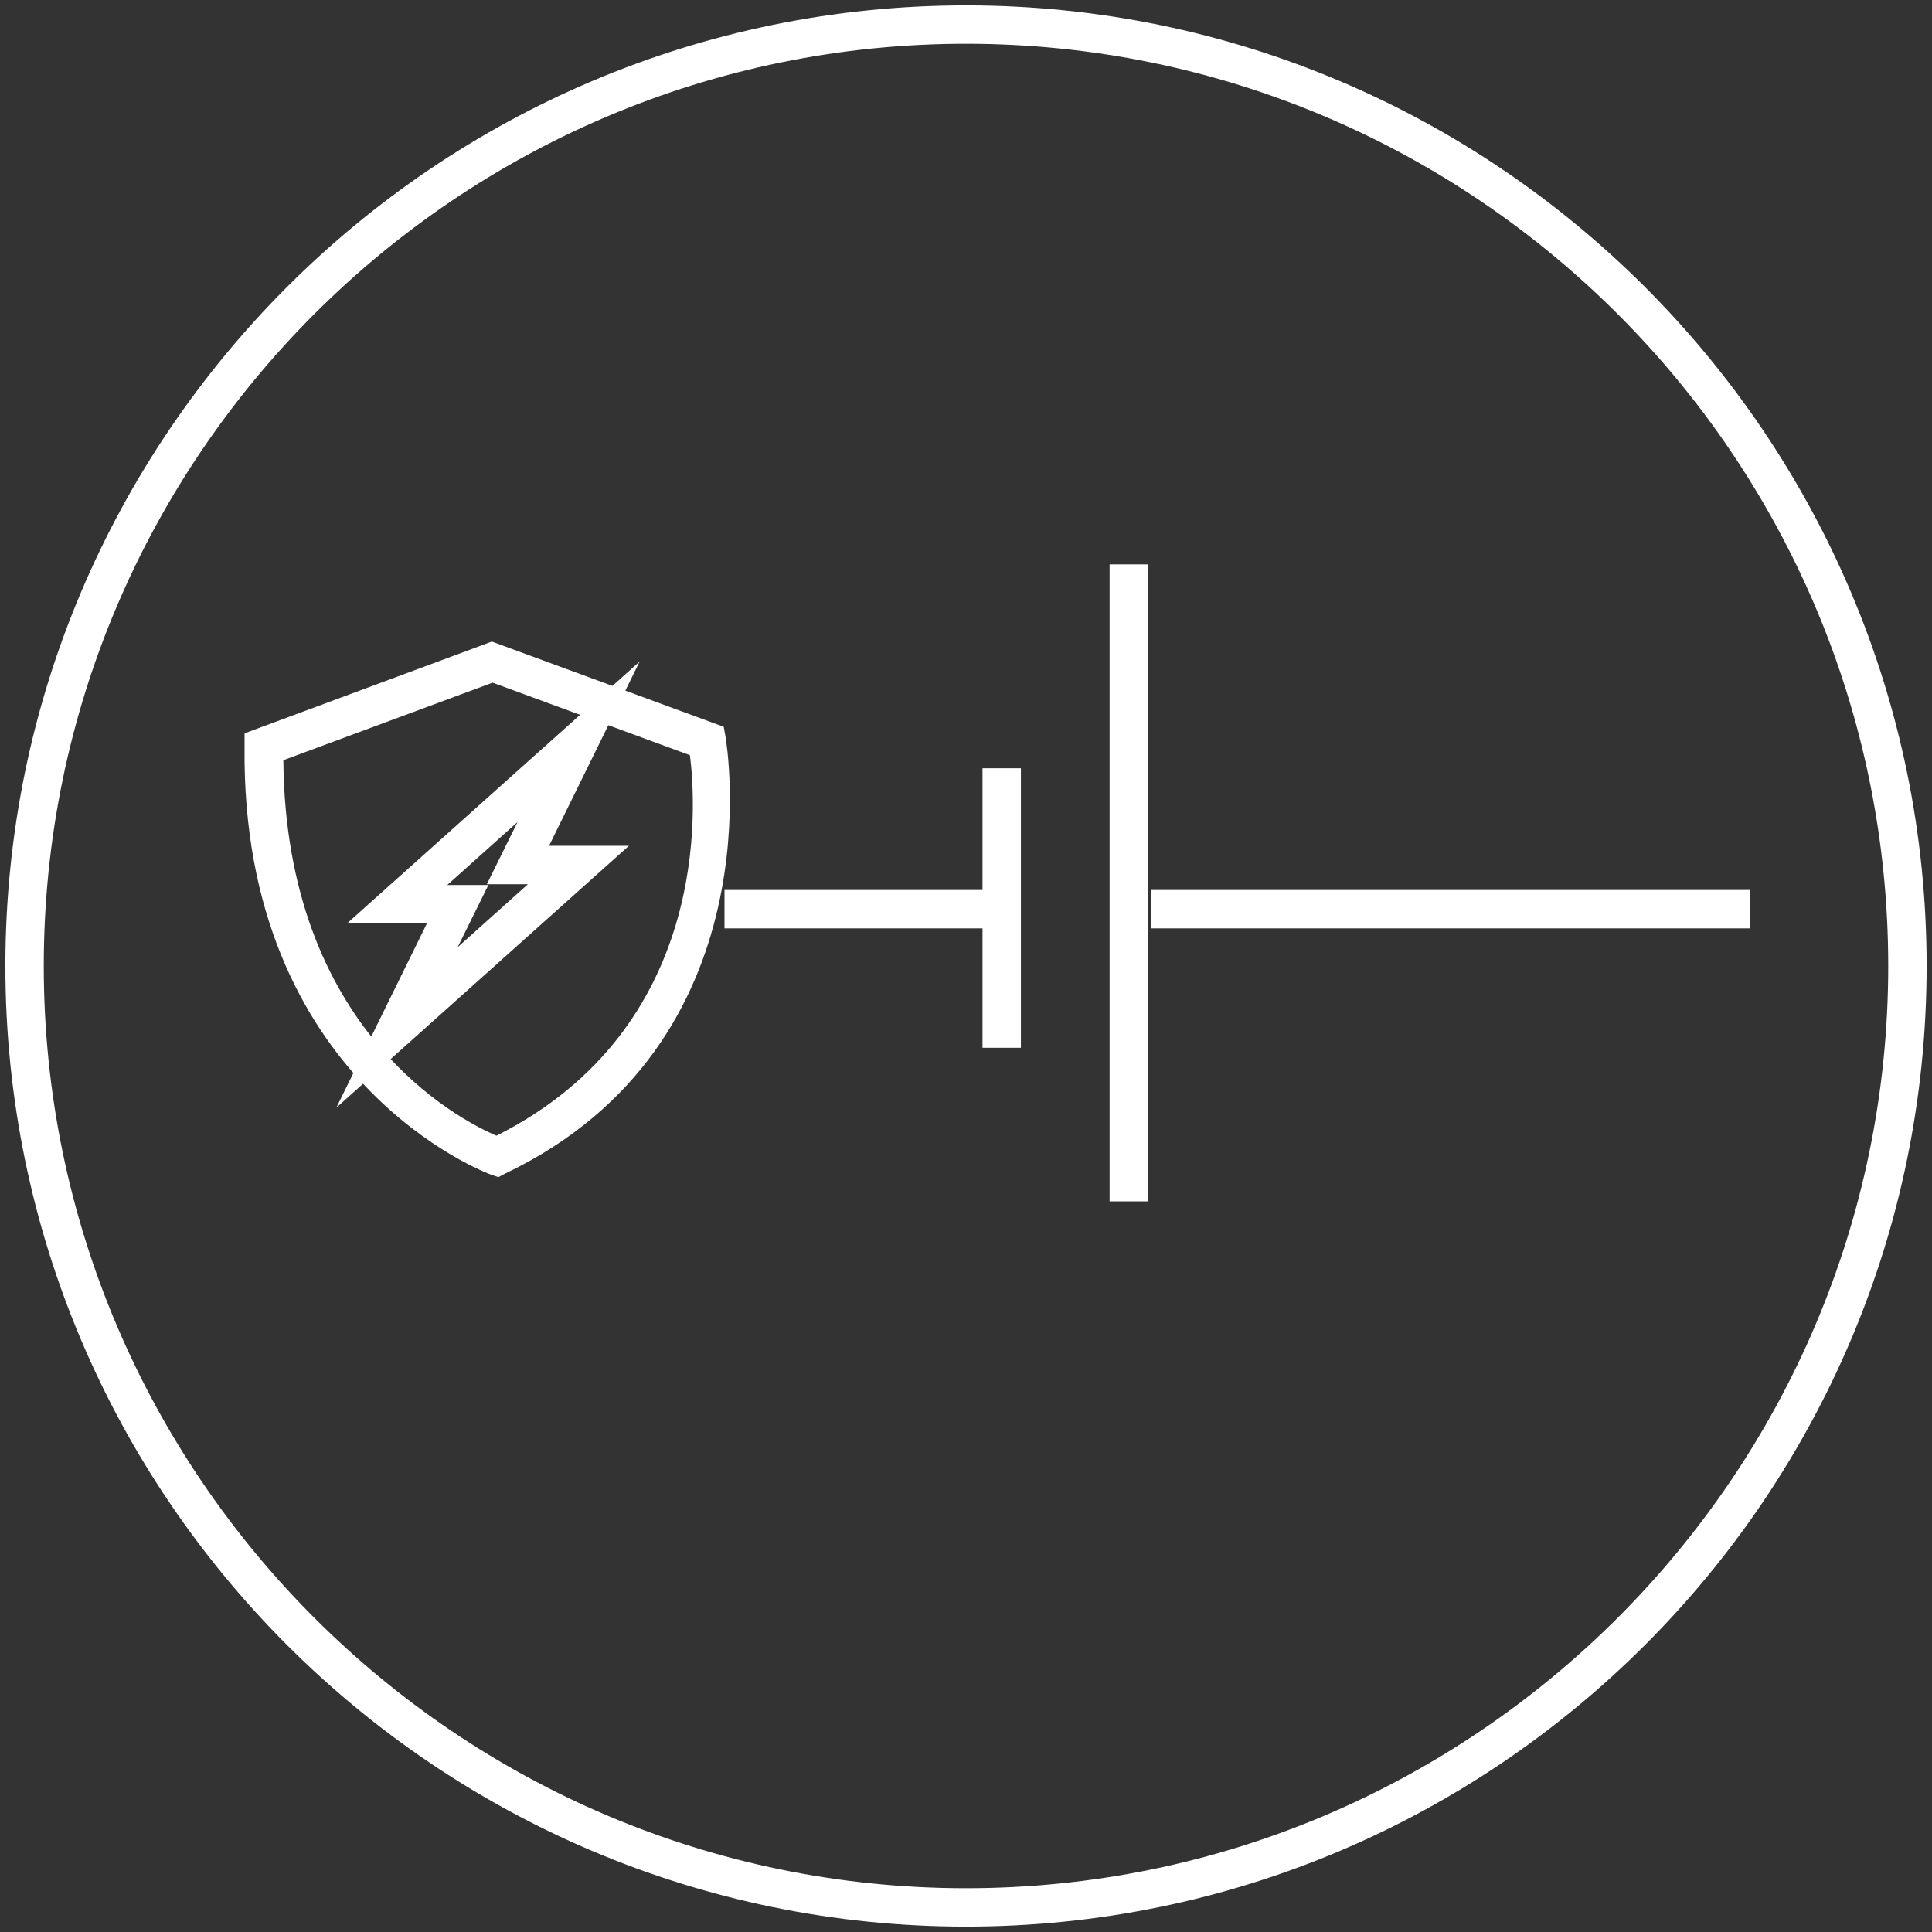
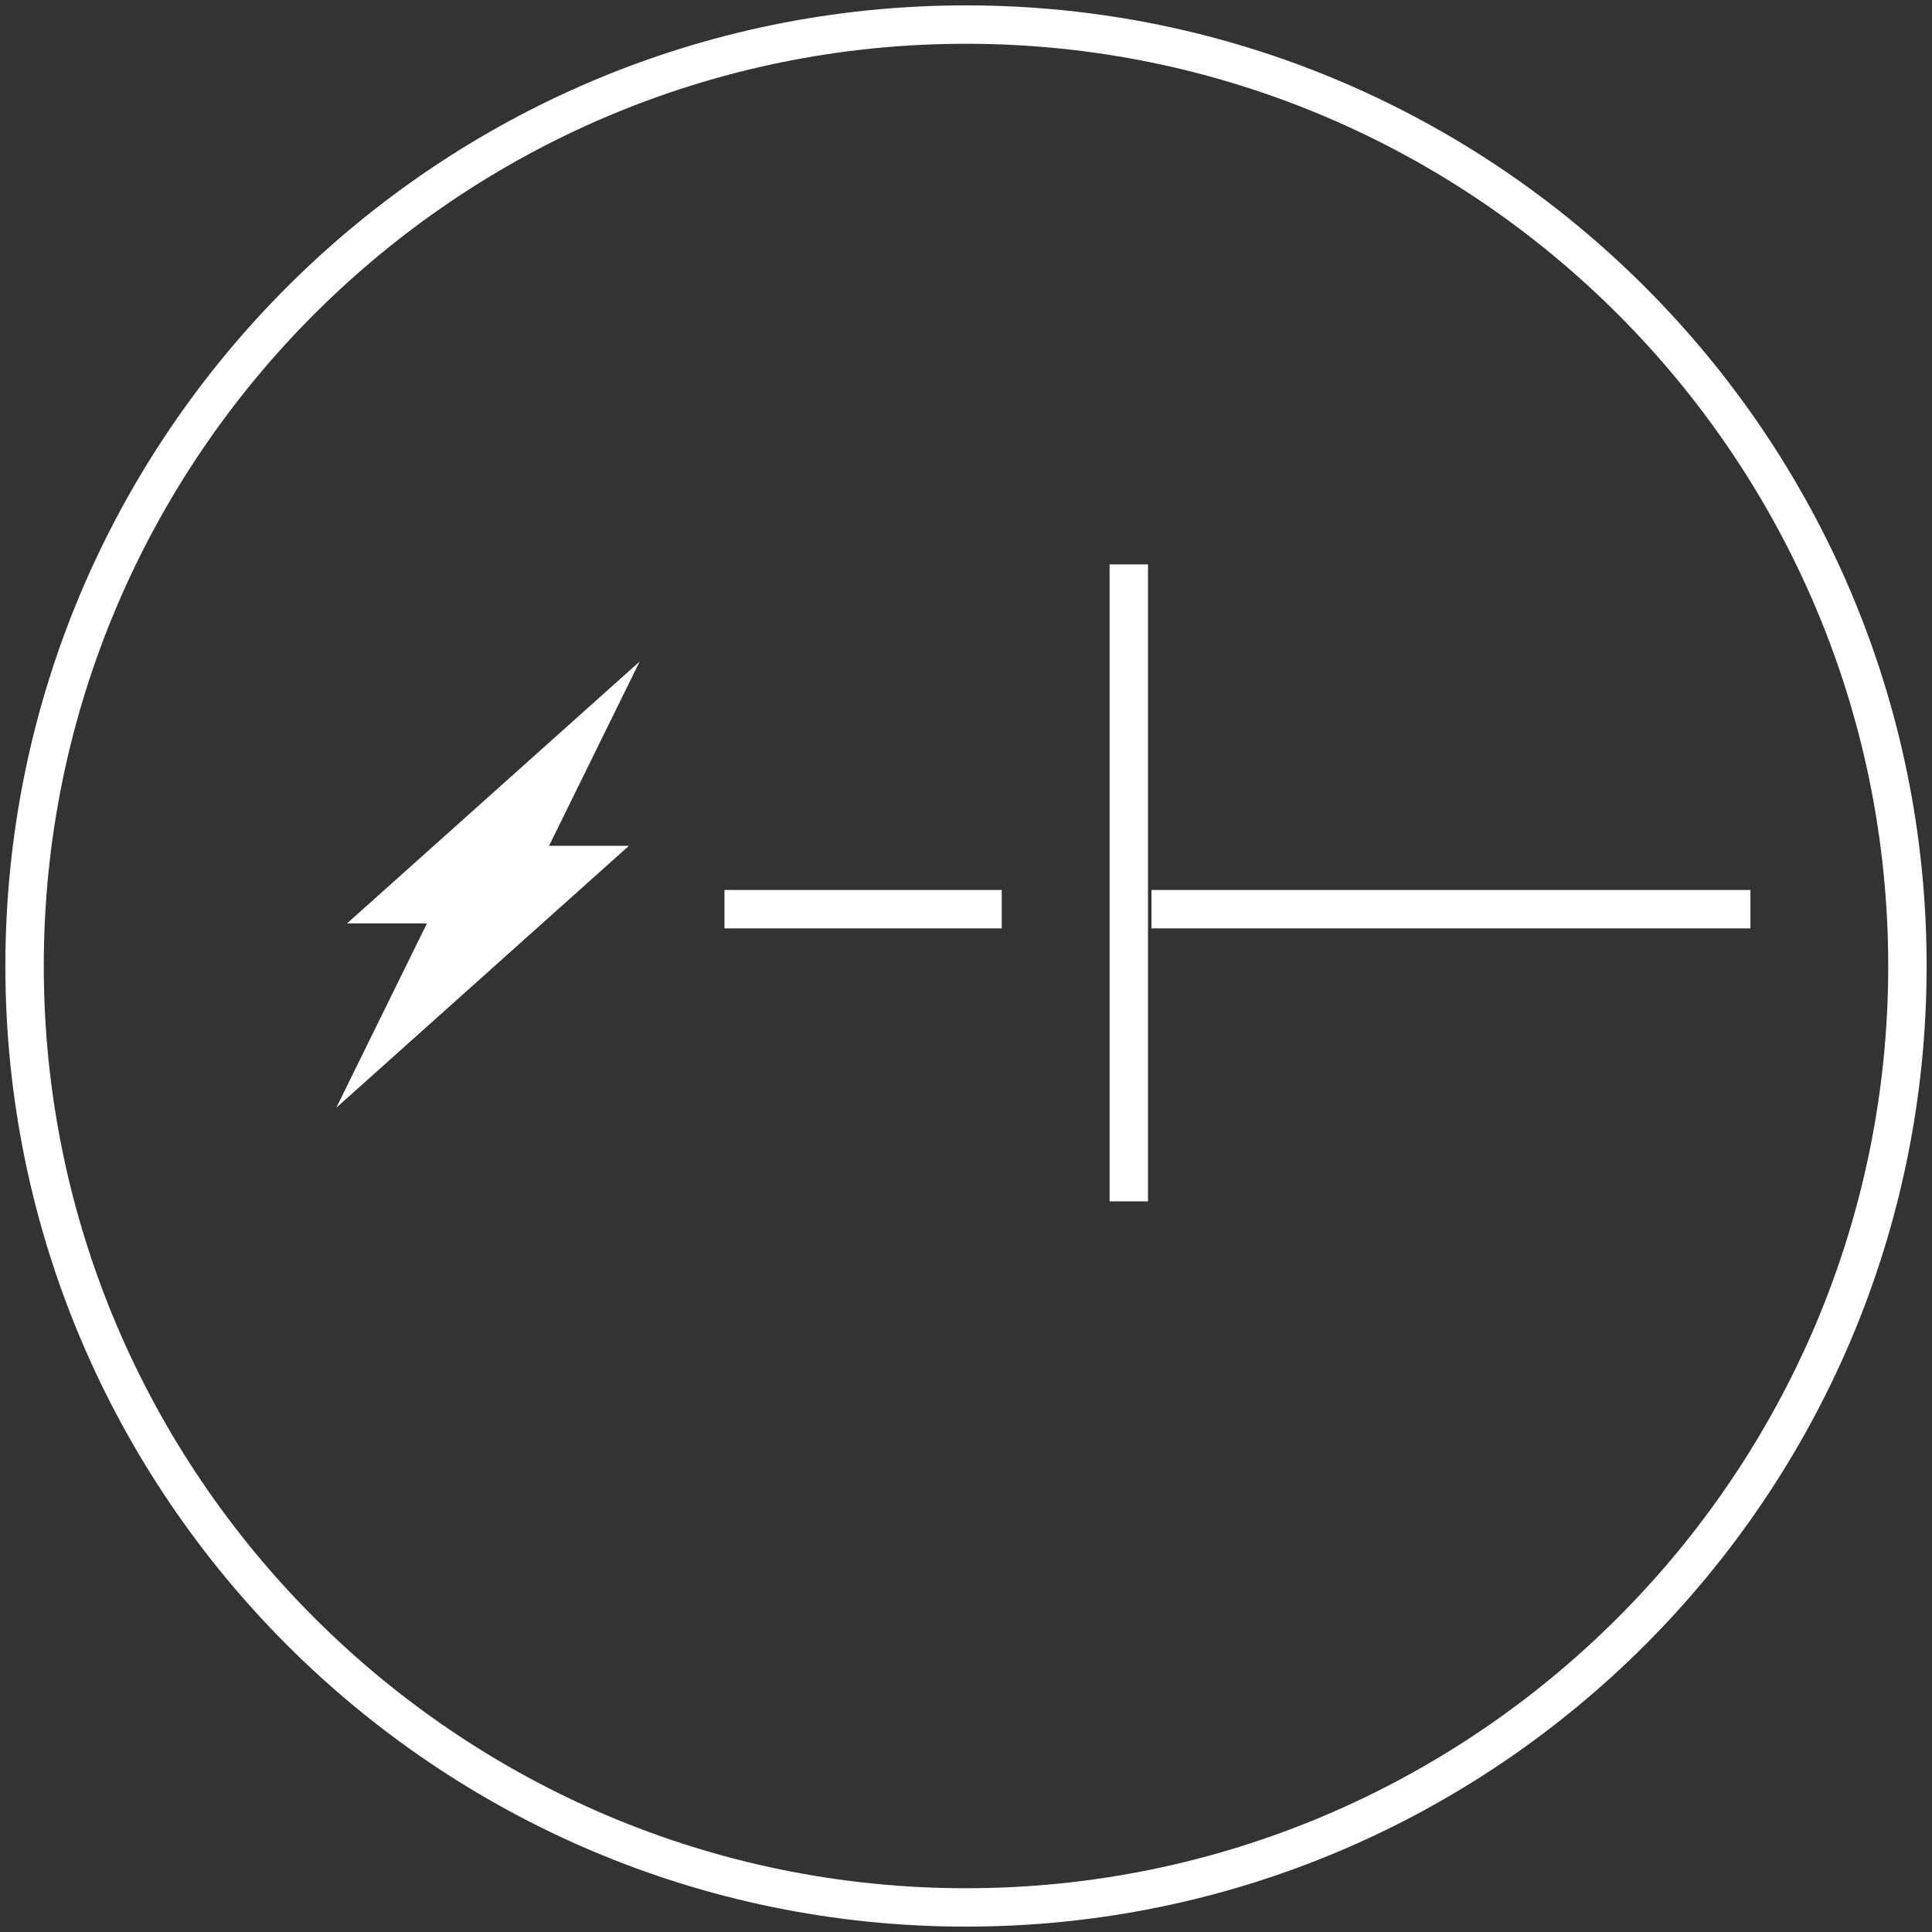
<svg xmlns="http://www.w3.org/2000/svg" version="1.1" id="图层_1" x="0px" y="0px" viewBox="0 0 50.32 50.32" style="enable-background:new 0 0 50.32 50.32;" xml:space="preserve">
  <rect x="0" y="0" width="50.32" height="50.32" fill="#333333" stroke="none" />
  <style type="text/css">
	.st0{fill:#FFFFFF;}
</style>
  <g>
    <g>
      <path class="st0" d="M25.16,50.18c-13.8,0-25.02-11.22-25.02-25.02c0-13.8,11.22-25.02,25.02-25.02    c13.8,0,25.02,11.22,25.02,25.02C50.18,38.96,38.96,50.18,25.16,50.18z M25.16,1.14c-13.25,0-24.02,10.78-24.02,24.02    s10.78,24.02,24.02,24.02c13.24,0,24.02-10.78,24.02-24.02S38.41,1.14,25.16,1.14z" />
    </g>
    <g>
-       <path class="st0" d="M12.98,30.66l-0.2-0.07c-0.06-0.02-6.51-2.4-6.41-11.15l0-0.34l6.44-2.39l6.04,2.22l0.05,0.28    c0.01,0.08,1.37,7.96-5.75,11.36L12.98,30.66z M7.38,19.8c0.06,7.02,4.55,9.35,5.55,9.78c5.57-2.8,5.21-8.56,5.04-9.91l-5.14-1.89    L7.38,19.8z" />
-     </g>
+       </g>
    <g>
-       <path class="st0" d="M8.76,28.85l2.36-4.8H9.04l7.62-6.82l-2.36,4.8h2.08L8.76,28.85z M11.65,23.05h1.07l-0.8,1.62l1.83-1.64    h-1.07l0.8-1.62L11.65,23.05z" />
+       <path class="st0" d="M8.76,28.85l2.36-4.8H9.04l7.62-6.82l-2.36,4.8h2.08L8.76,28.85z M11.65,23.05h1.07l-0.8,1.62h-1.07l0.8-1.62L11.65,23.05z" />
    </g>
    <g>
      <rect x="18.87" y="23.18" class="st0" width="7.22" height="1" />
    </g>
    <g>
      <rect x="29.99" y="23.18" class="st0" width="15.6" height="1" />
    </g>
    <g>
-       <rect x="25.59" y="20.01" class="st0" width="1" height="7.28" />
-     </g>
+       </g>
    <g>
      <rect x="28.9" y="14.7" class="st0" width="1" height="16.59" />
    </g>
  </g>
</svg>